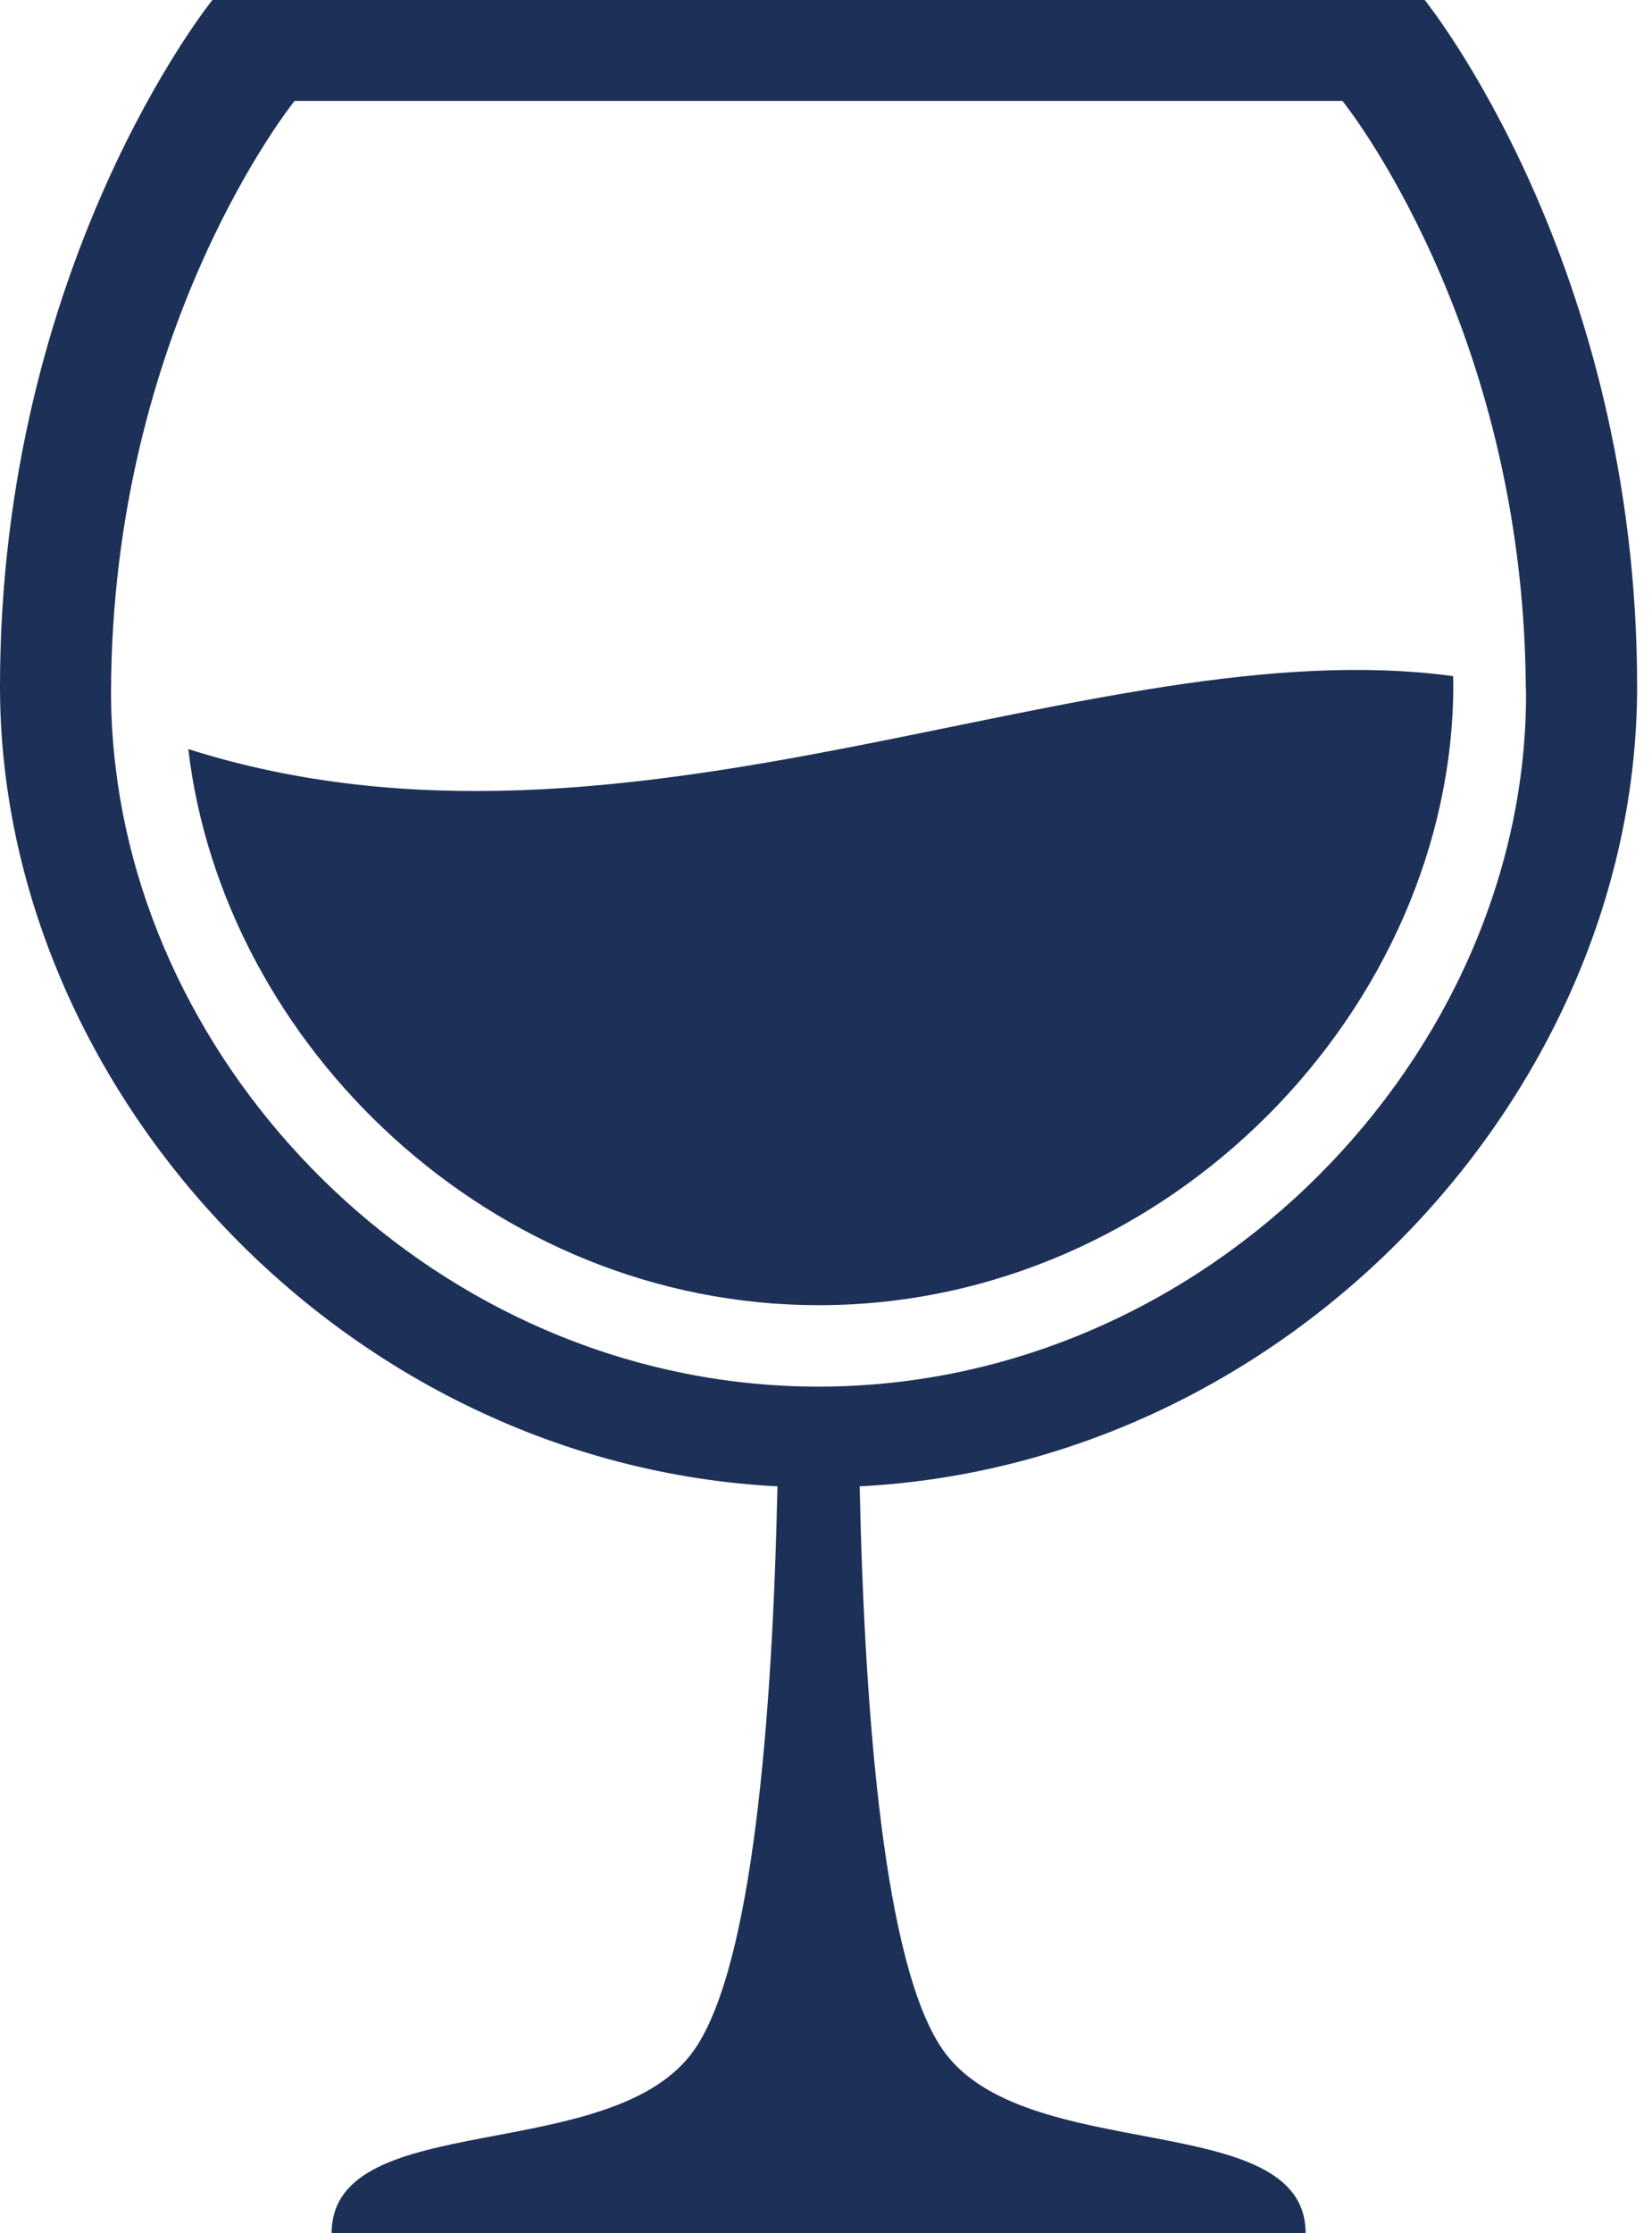
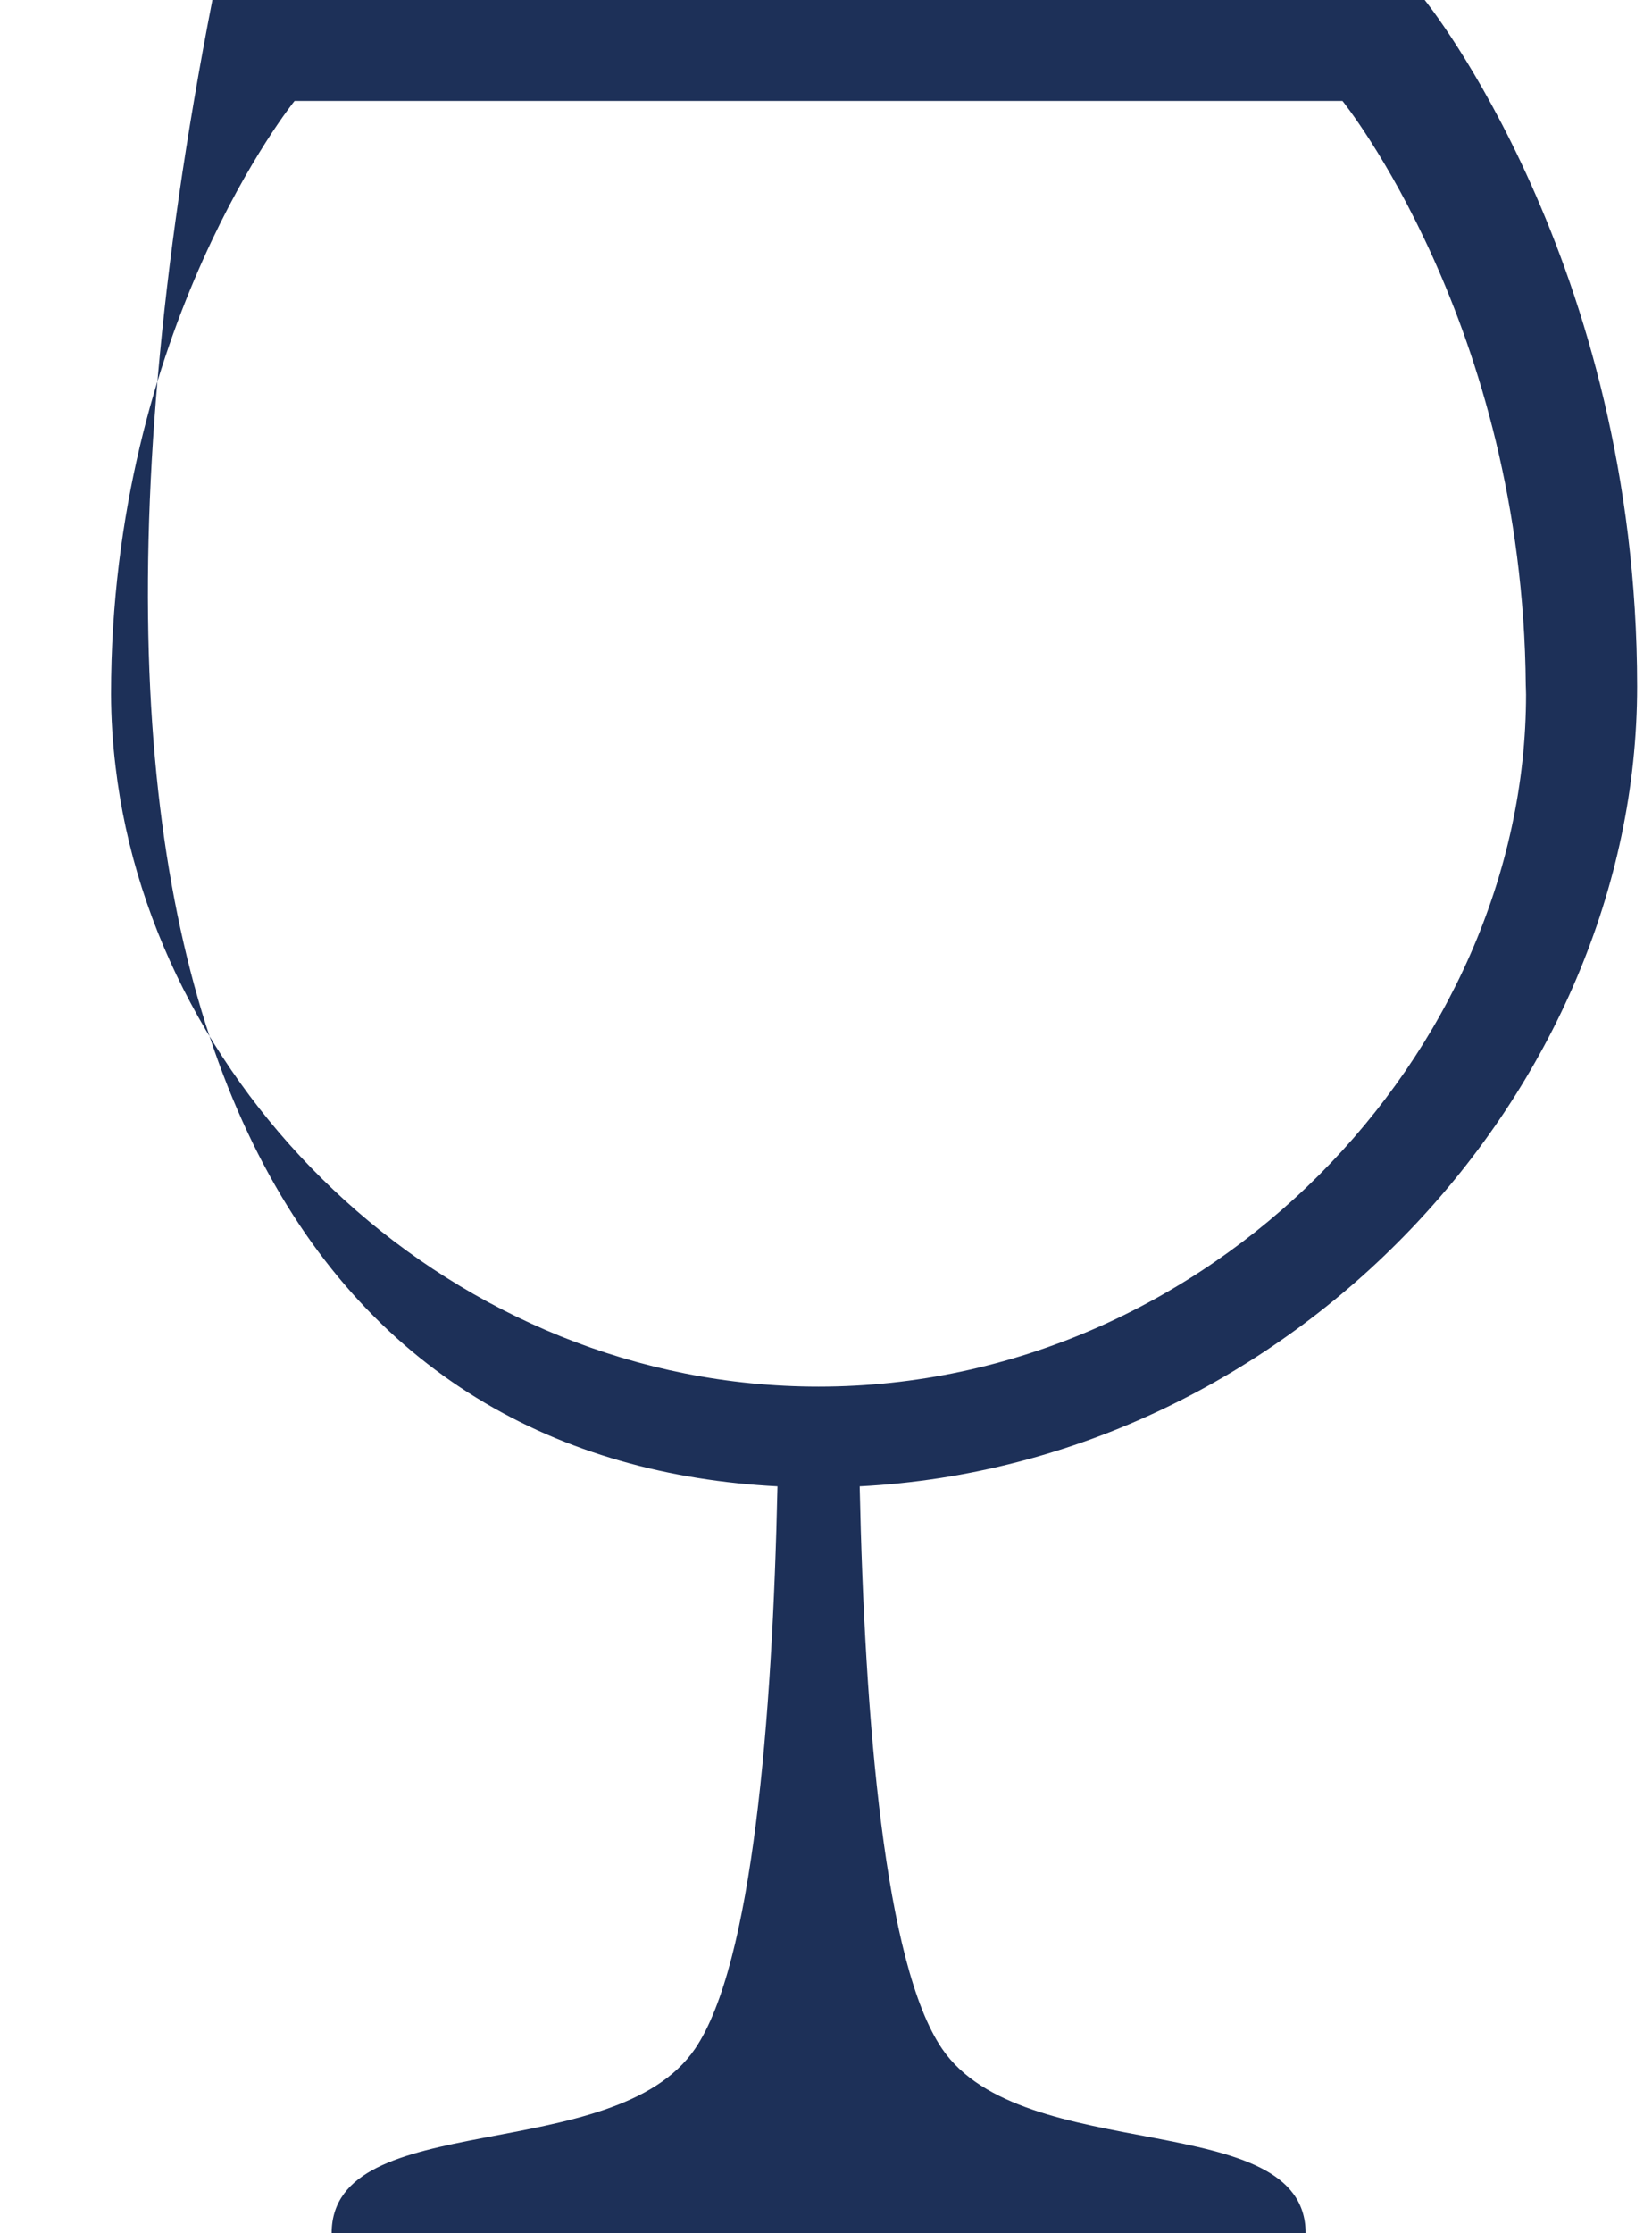
<svg xmlns="http://www.w3.org/2000/svg" width="37" height="50" viewBox="0 0 37 50" fill="none">
-   <path d="M4.217 16.771C4.998 23.406 11.018 29.222 18.338 29.222C26.188 29.222 32.55 22.535 32.55 15.319C32.55 15.258 32.546 15.197 32.545 15.138C24.447 14.039 14.129 19.923 4.217 16.771Z" fill="#1D3058" />
-   <path d="M36.667 15.371C36.667 5.868 31.91 0.002 31.909 0H4.757C4.757 0 0 5.877 0 15.371C0 24.394 7.713 32.776 17.413 33.278C17.299 38.518 16.853 43.975 15.57 45.865C13.762 48.528 7.428 47.16 7.428 50H29.242C29.242 47.159 22.904 48.528 21.097 45.865C19.813 43.975 19.367 38.519 19.254 33.278C28.951 32.777 36.667 24.394 36.667 15.371ZM18.333 31.045C10.172 31.045 3.458 24.561 2.588 17.163C2.523 16.627 2.489 16.087 2.487 15.546C2.487 7.338 6.598 2.259 6.598 2.259H30.067C30.068 2.262 34.106 7.25 34.173 15.344C34.174 15.411 34.179 15.477 34.179 15.546C34.179 23.59 27.085 31.045 18.333 31.045Z" fill="#1D3058" />
+   <path d="M36.667 15.371C36.667 5.868 31.91 0.002 31.909 0H4.757C0 24.394 7.713 32.776 17.413 33.278C17.299 38.518 16.853 43.975 15.57 45.865C13.762 48.528 7.428 47.16 7.428 50H29.242C29.242 47.159 22.904 48.528 21.097 45.865C19.813 43.975 19.367 38.519 19.254 33.278C28.951 32.777 36.667 24.394 36.667 15.371ZM18.333 31.045C10.172 31.045 3.458 24.561 2.588 17.163C2.523 16.627 2.489 16.087 2.487 15.546C2.487 7.338 6.598 2.259 6.598 2.259H30.067C30.068 2.262 34.106 7.25 34.173 15.344C34.174 15.411 34.179 15.477 34.179 15.546C34.179 23.59 27.085 31.045 18.333 31.045Z" fill="#1D3058" />
</svg>